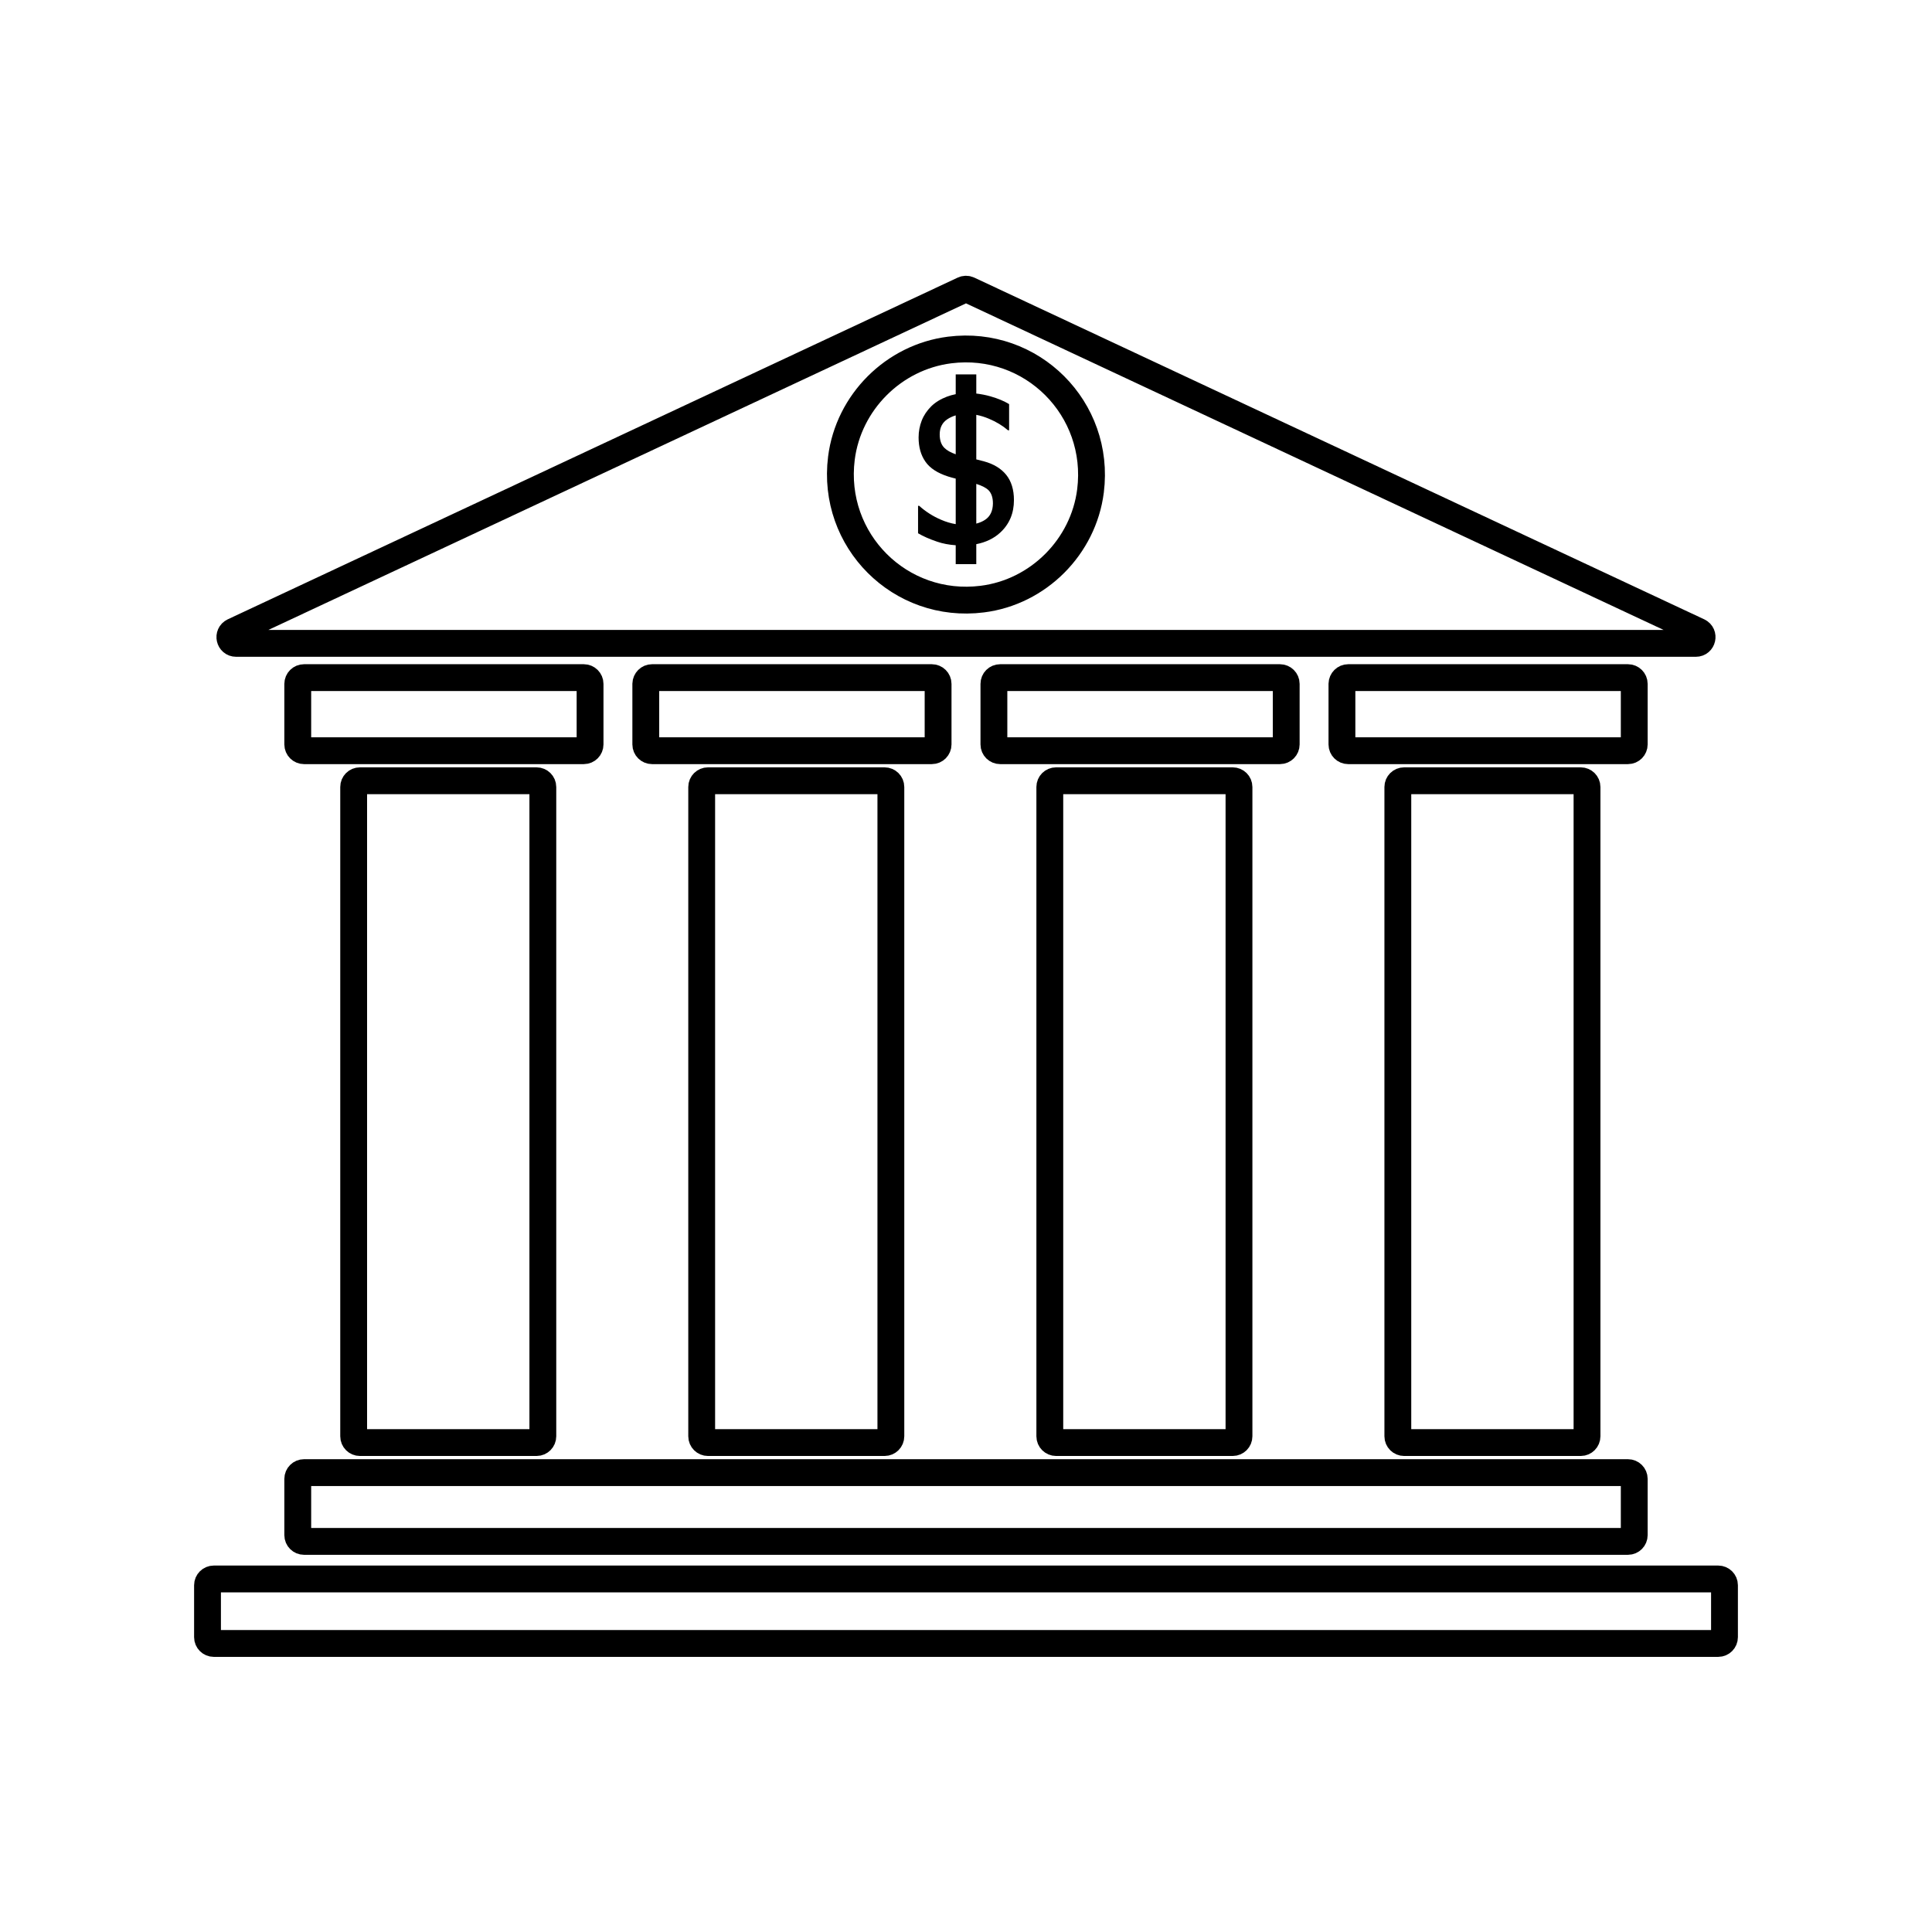
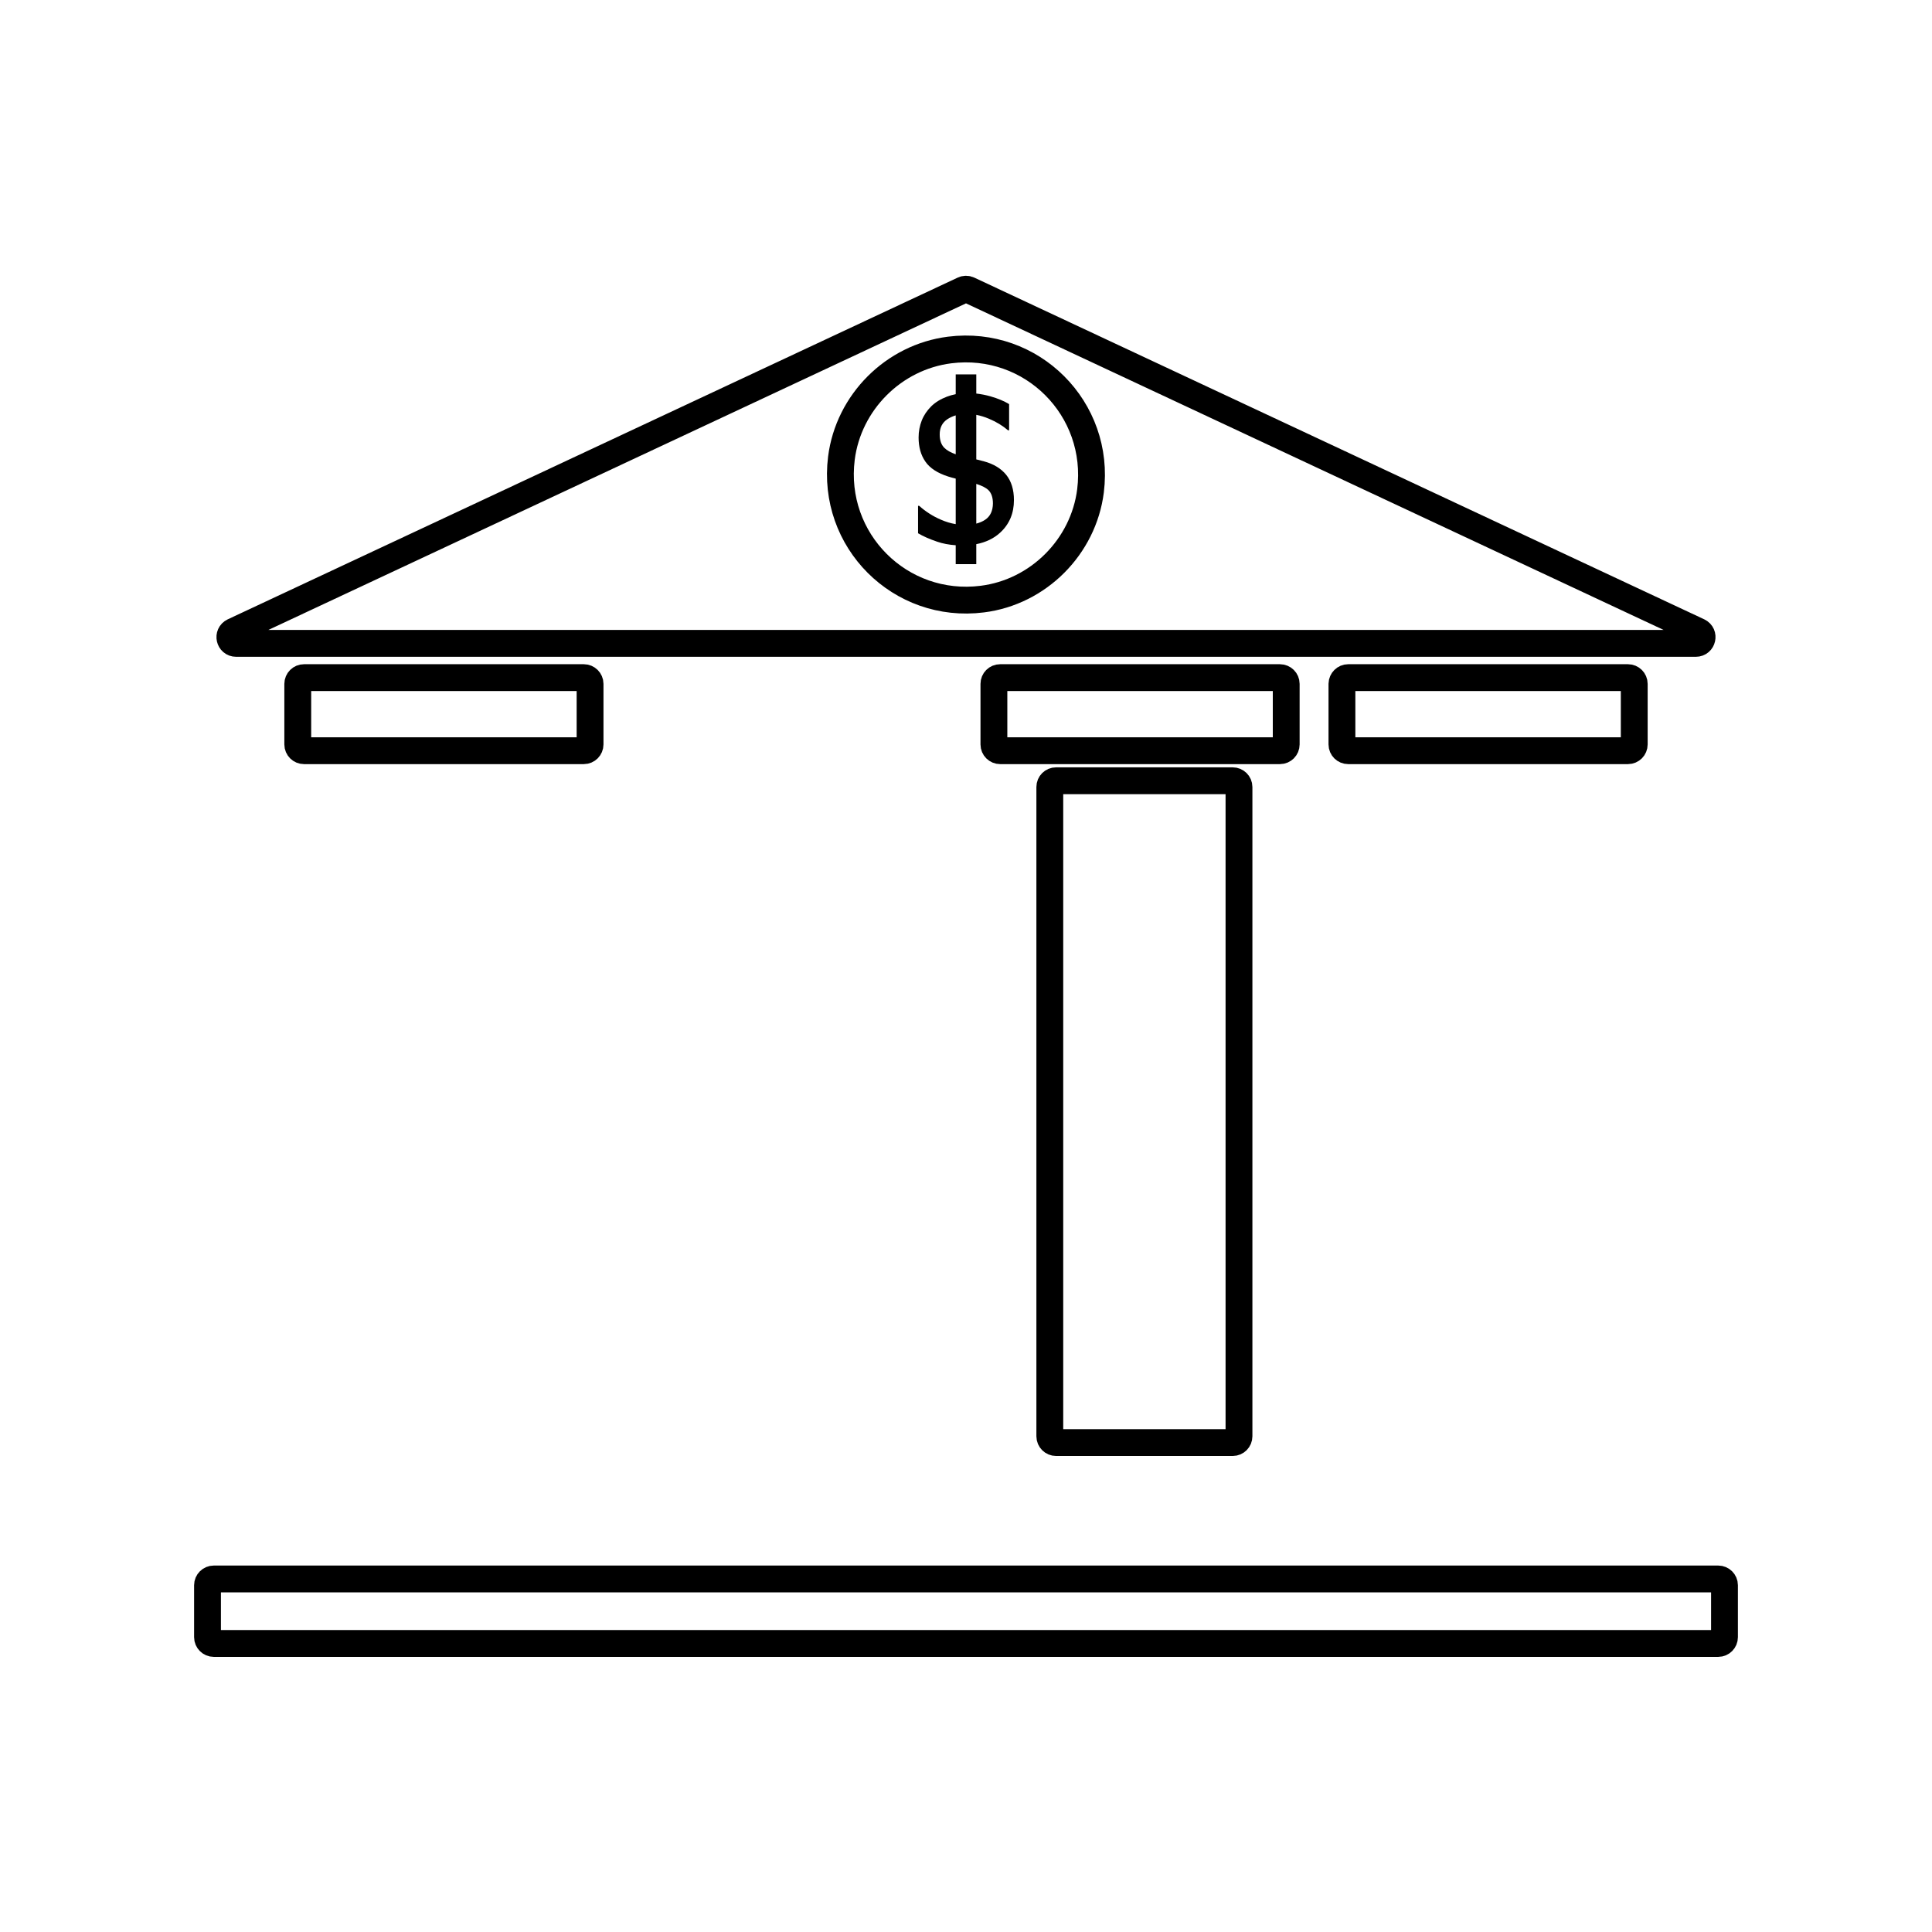
<svg xmlns="http://www.w3.org/2000/svg" version="1.1" id="Layer_1" x="0px" y="0px" viewBox="0 0 216 216" style="enable-background:new 0 0 216 216;" xml:space="preserve">
  <style type="text/css">
	.st0{fill:none;stroke:#000000;stroke-width:3;stroke-miterlimit:10;}
	.st1{fill:#000000;}
</style>
  <g>
-     <path class="st0" d="M40.24,87.29h19.75c0.38,0,0.7,0.31,0.7,0.7v72.59c0,0.38-0.31,0.7-0.7,0.7H40.24c-0.38,0-0.7-0.31-0.7-0.7   V87.99C39.54,87.6,39.85,87.29,40.24,87.29z" />
    <path class="st0" d="M33.99,75.76h31.28c0.38,0,0.7,0.31,0.7,0.7v6.77c0,0.38-0.31,0.7-0.7,0.7H33.99c-0.38,0-0.7-0.31-0.7-0.7   v-6.77C33.29,76.07,33.61,75.76,33.99,75.76z" />
-     <path class="st0" d="M79.15,87.29H98.9c0.38,0,0.7,0.31,0.7,0.7v72.59c0,0.38-0.31,0.7-0.7,0.7H79.15c-0.38,0-0.7-0.31-0.7-0.7   V87.99C78.45,87.6,78.77,87.29,79.15,87.29z" />
-     <path class="st0" d="M72.9,75.76h31.28c0.38,0,0.7,0.31,0.7,0.7v6.77c0,0.38-0.31,0.7-0.7,0.7H72.9c-0.38,0-0.7-0.31-0.7-0.7v-6.77   C72.21,76.07,72.52,75.76,72.9,75.76z" />
    <path class="st0" d="M118.07,87.29h19.75c0.38,0,0.7,0.31,0.7,0.7v72.59c0,0.38-0.31,0.7-0.7,0.7h-19.75c-0.38,0-0.7-0.31-0.7-0.7   V87.99C117.37,87.6,117.68,87.29,118.07,87.29z" />
    <path class="st0" d="M111.82,75.76h31.28c0.38,0,0.7,0.31,0.7,0.7v6.77c0,0.38-0.31,0.7-0.7,0.7h-31.28c-0.38,0-0.7-0.31-0.7-0.7   v-6.77C111.12,76.07,111.43,75.76,111.82,75.76z" />
-     <path class="st0" d="M156.98,87.29h19.75c0.38,0,0.7,0.31,0.7,0.7v72.59c0,0.38-0.31,0.7-0.7,0.7h-19.75c-0.38,0-0.7-0.31-0.7-0.7   V87.99C156.28,87.6,156.6,87.29,156.98,87.29z" />
    <path class="st0" d="M150.73,75.76h31.28c0.38,0,0.7,0.31,0.7,0.7v6.77c0,0.38-0.31,0.7-0.7,0.7h-31.28c-0.38,0-0.7-0.31-0.7-0.7   v-6.77C150.04,76.07,150.35,75.76,150.73,75.76z" />
  </g>
-   <path class="st0" d="M33.99,164.64h148.02c0.38,0,0.7,0.31,0.7,0.7v6.29c0,0.38-0.31,0.7-0.7,0.7H33.99c-0.38,0-0.7-0.31-0.7-0.7  v-6.29C33.29,164.95,33.61,164.64,33.99,164.64z" />
  <path class="st0" d="M23.9,176.53h168.2c0.38,0,0.7,0.31,0.7,0.7v5.81c0,0.38-0.31,0.7-0.7,0.7H23.9c-0.38,0-0.7-0.31-0.7-0.7v-5.81  C23.2,176.84,23.52,176.53,23.9,176.53z" />
  <path class="st0" d="M107.7,32.4L26.1,70.6c-0.67,0.32-0.45,1.33,0.3,1.33H189.6c0.74,0,0.97-1.01,0.3-1.33l-81.6-38.2  C108.11,32.31,107.89,32.31,107.7,32.4z M109.82,66.98c-9.18,1.16-16.9-6.56-15.75-15.75c0.79-6.26,5.84-11.31,12.1-12.1  c9.18-1.16,16.9,6.56,15.75,15.75C121.13,61.14,116.08,66.2,109.82,66.98z" />
  <path class="st1" d="M112.49,53.08c-0.58-0.71-1.41-1.21-2.48-1.5c-0.24-0.07-0.53-0.14-0.86-0.22v-4.98  c0.46,0.09,0.93,0.23,1.4,0.43c0.84,0.35,1.56,0.79,2.15,1.3h0.12v-2.93c-0.56-0.34-1.25-0.63-2.09-0.87  c-0.53-0.15-1.06-0.25-1.58-0.31v-2.14h-2.3v2.21c-0.35,0.07-0.67,0.16-0.99,0.28c-0.71,0.27-1.29,0.63-1.75,1.08  c-0.47,0.47-0.83,1-1.06,1.59c-0.23,0.59-0.35,1.22-0.35,1.89c0,1.07,0.25,1.97,0.76,2.7c0.5,0.73,1.36,1.29,2.56,1.67  c0.26,0.08,0.54,0.16,0.83,0.23v5.09c-0.54-0.09-1.09-0.25-1.66-0.5c-0.89-0.38-1.7-0.9-2.43-1.55h-0.12v3.07  c0.57,0.34,1.28,0.65,2.13,0.94c0.64,0.22,1.34,0.35,2.08,0.4v2.11h2.3v-2.23c1.06-0.21,1.95-0.63,2.66-1.28  c1.04-0.95,1.55-2.17,1.55-3.65C113.36,54.75,113.07,53.8,112.49,53.08z M105.59,50.08c-0.35-0.34-0.53-0.84-0.53-1.51  c0-0.76,0.29-1.33,0.87-1.71c0.28-0.18,0.58-0.32,0.92-0.42v4.35C106.29,50.59,105.87,50.36,105.59,50.08z M110.14,58.11  c-0.28,0.19-0.61,0.33-0.99,0.43V54.1c0.66,0.21,1.12,0.45,1.39,0.73c0.31,0.33,0.47,0.81,0.47,1.46  C111,57.12,110.71,57.73,110.14,58.11z" />
</svg>